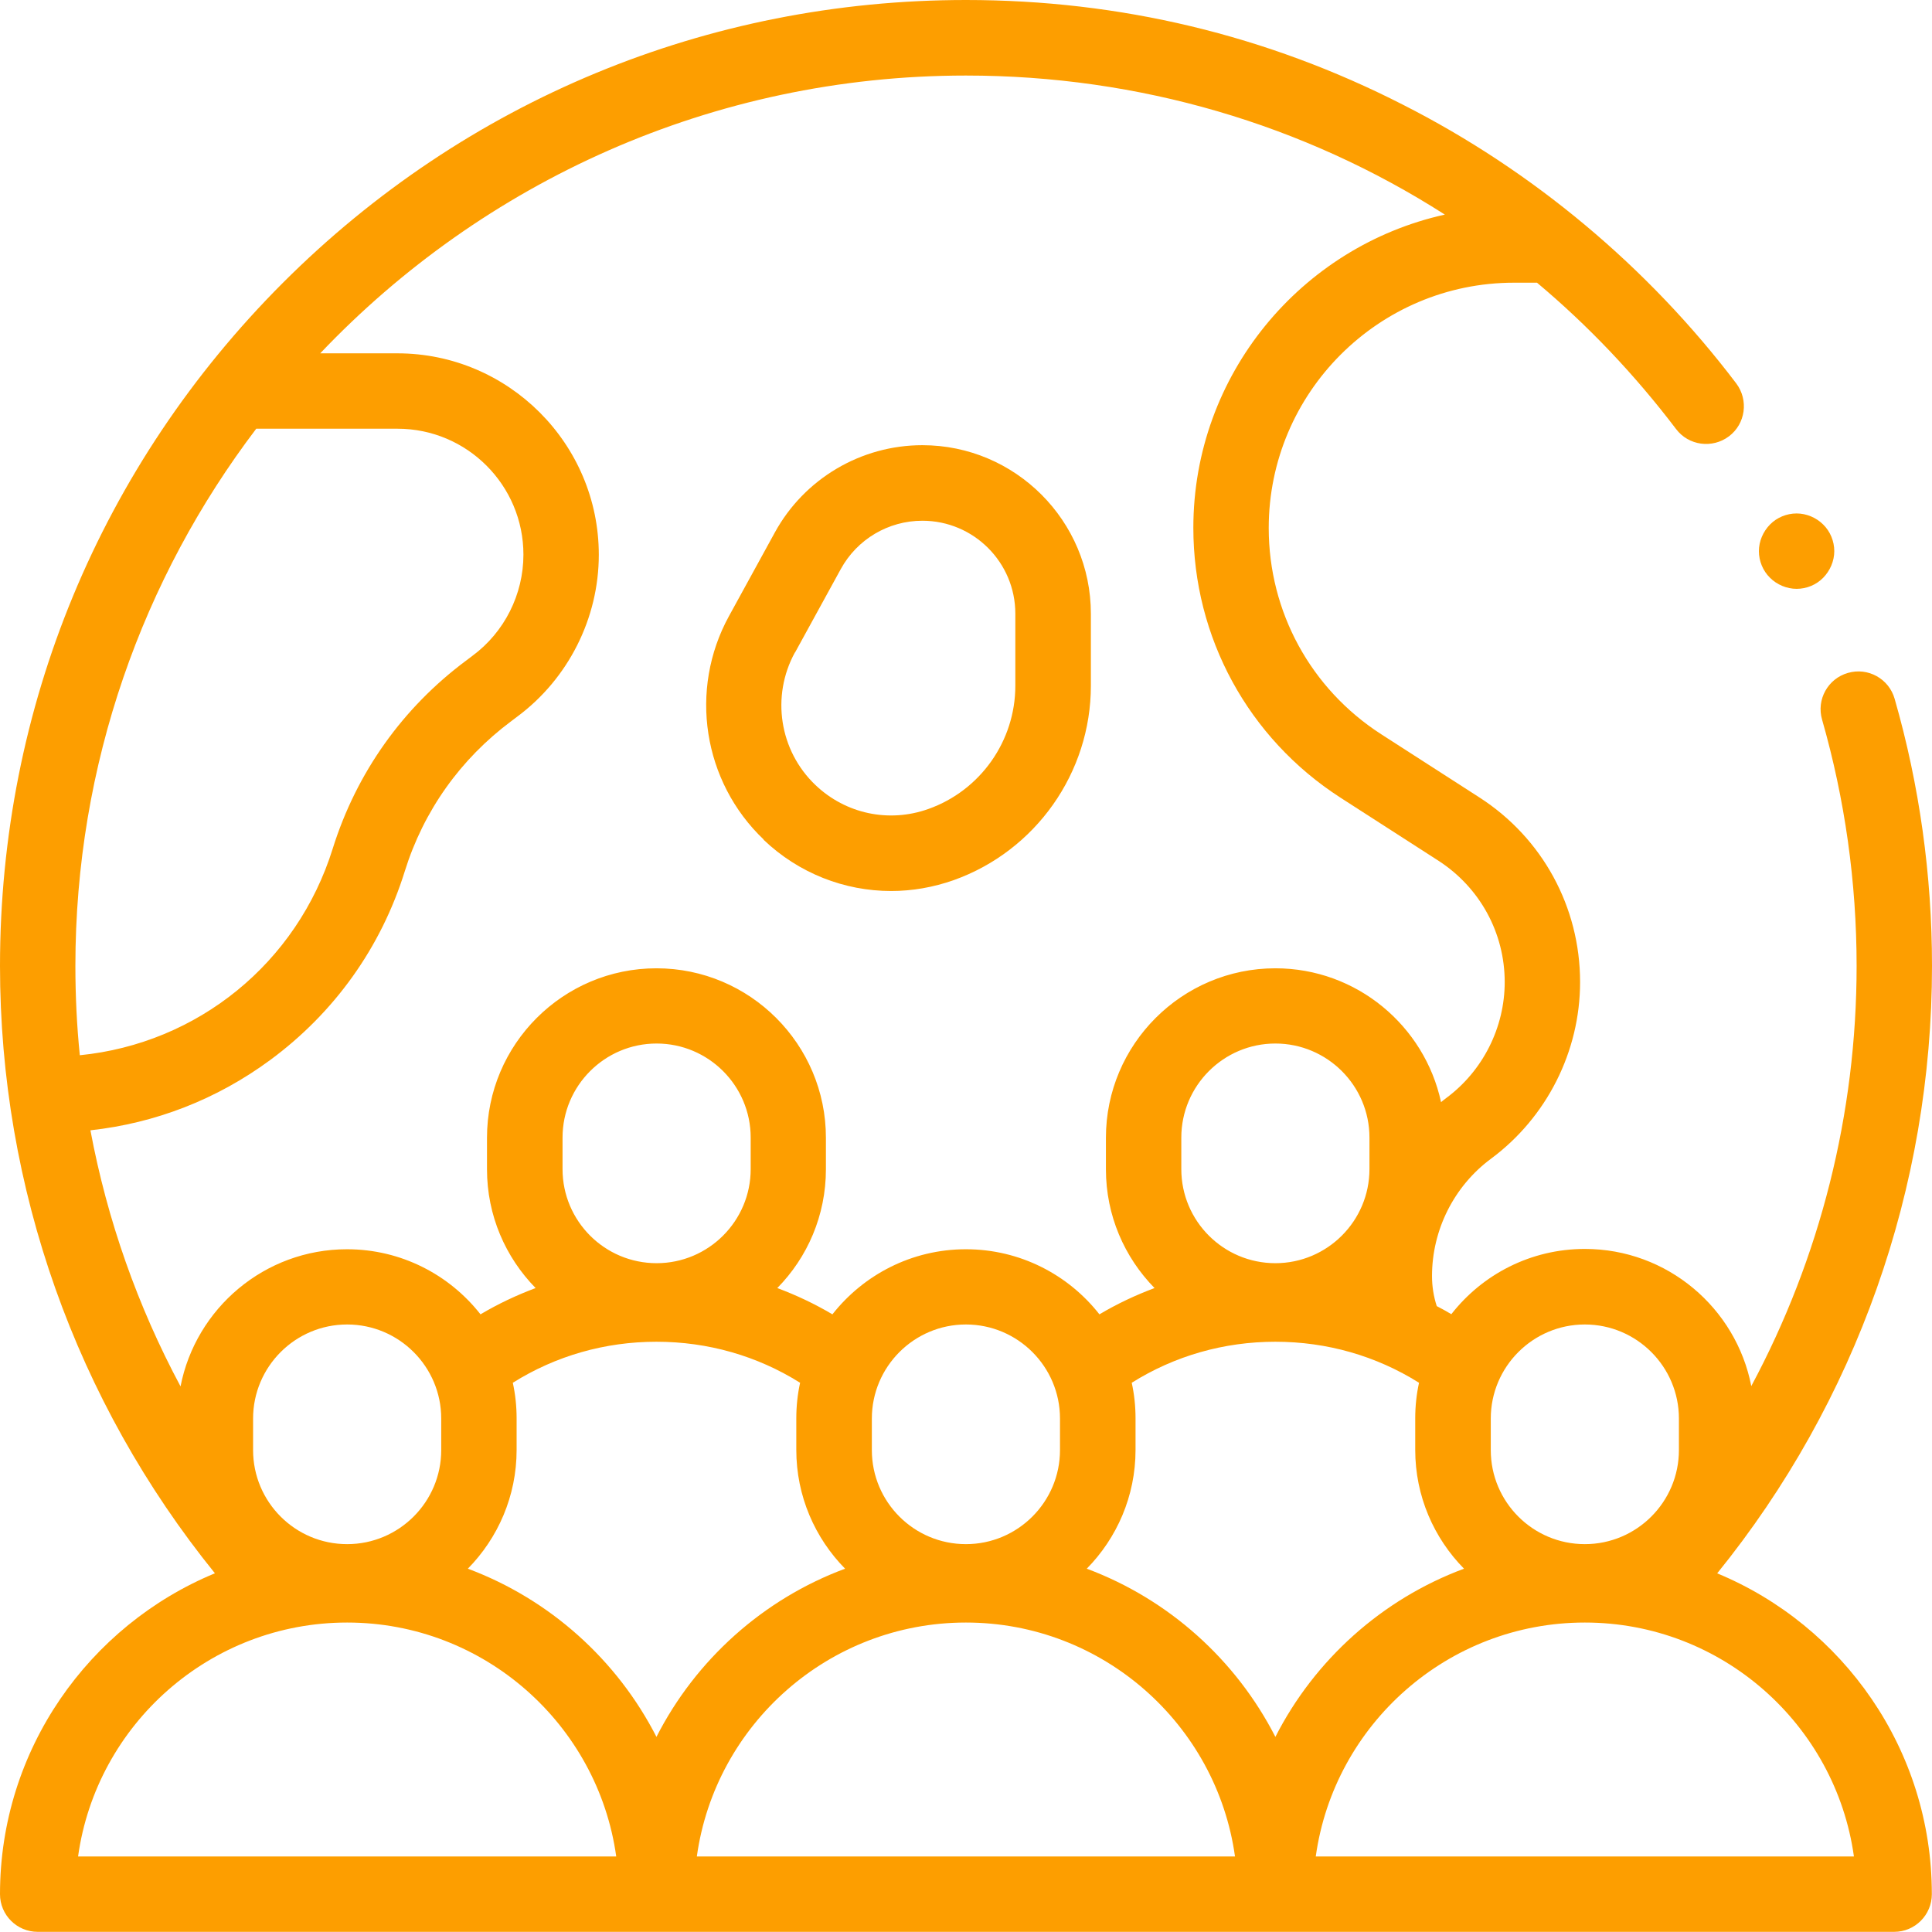
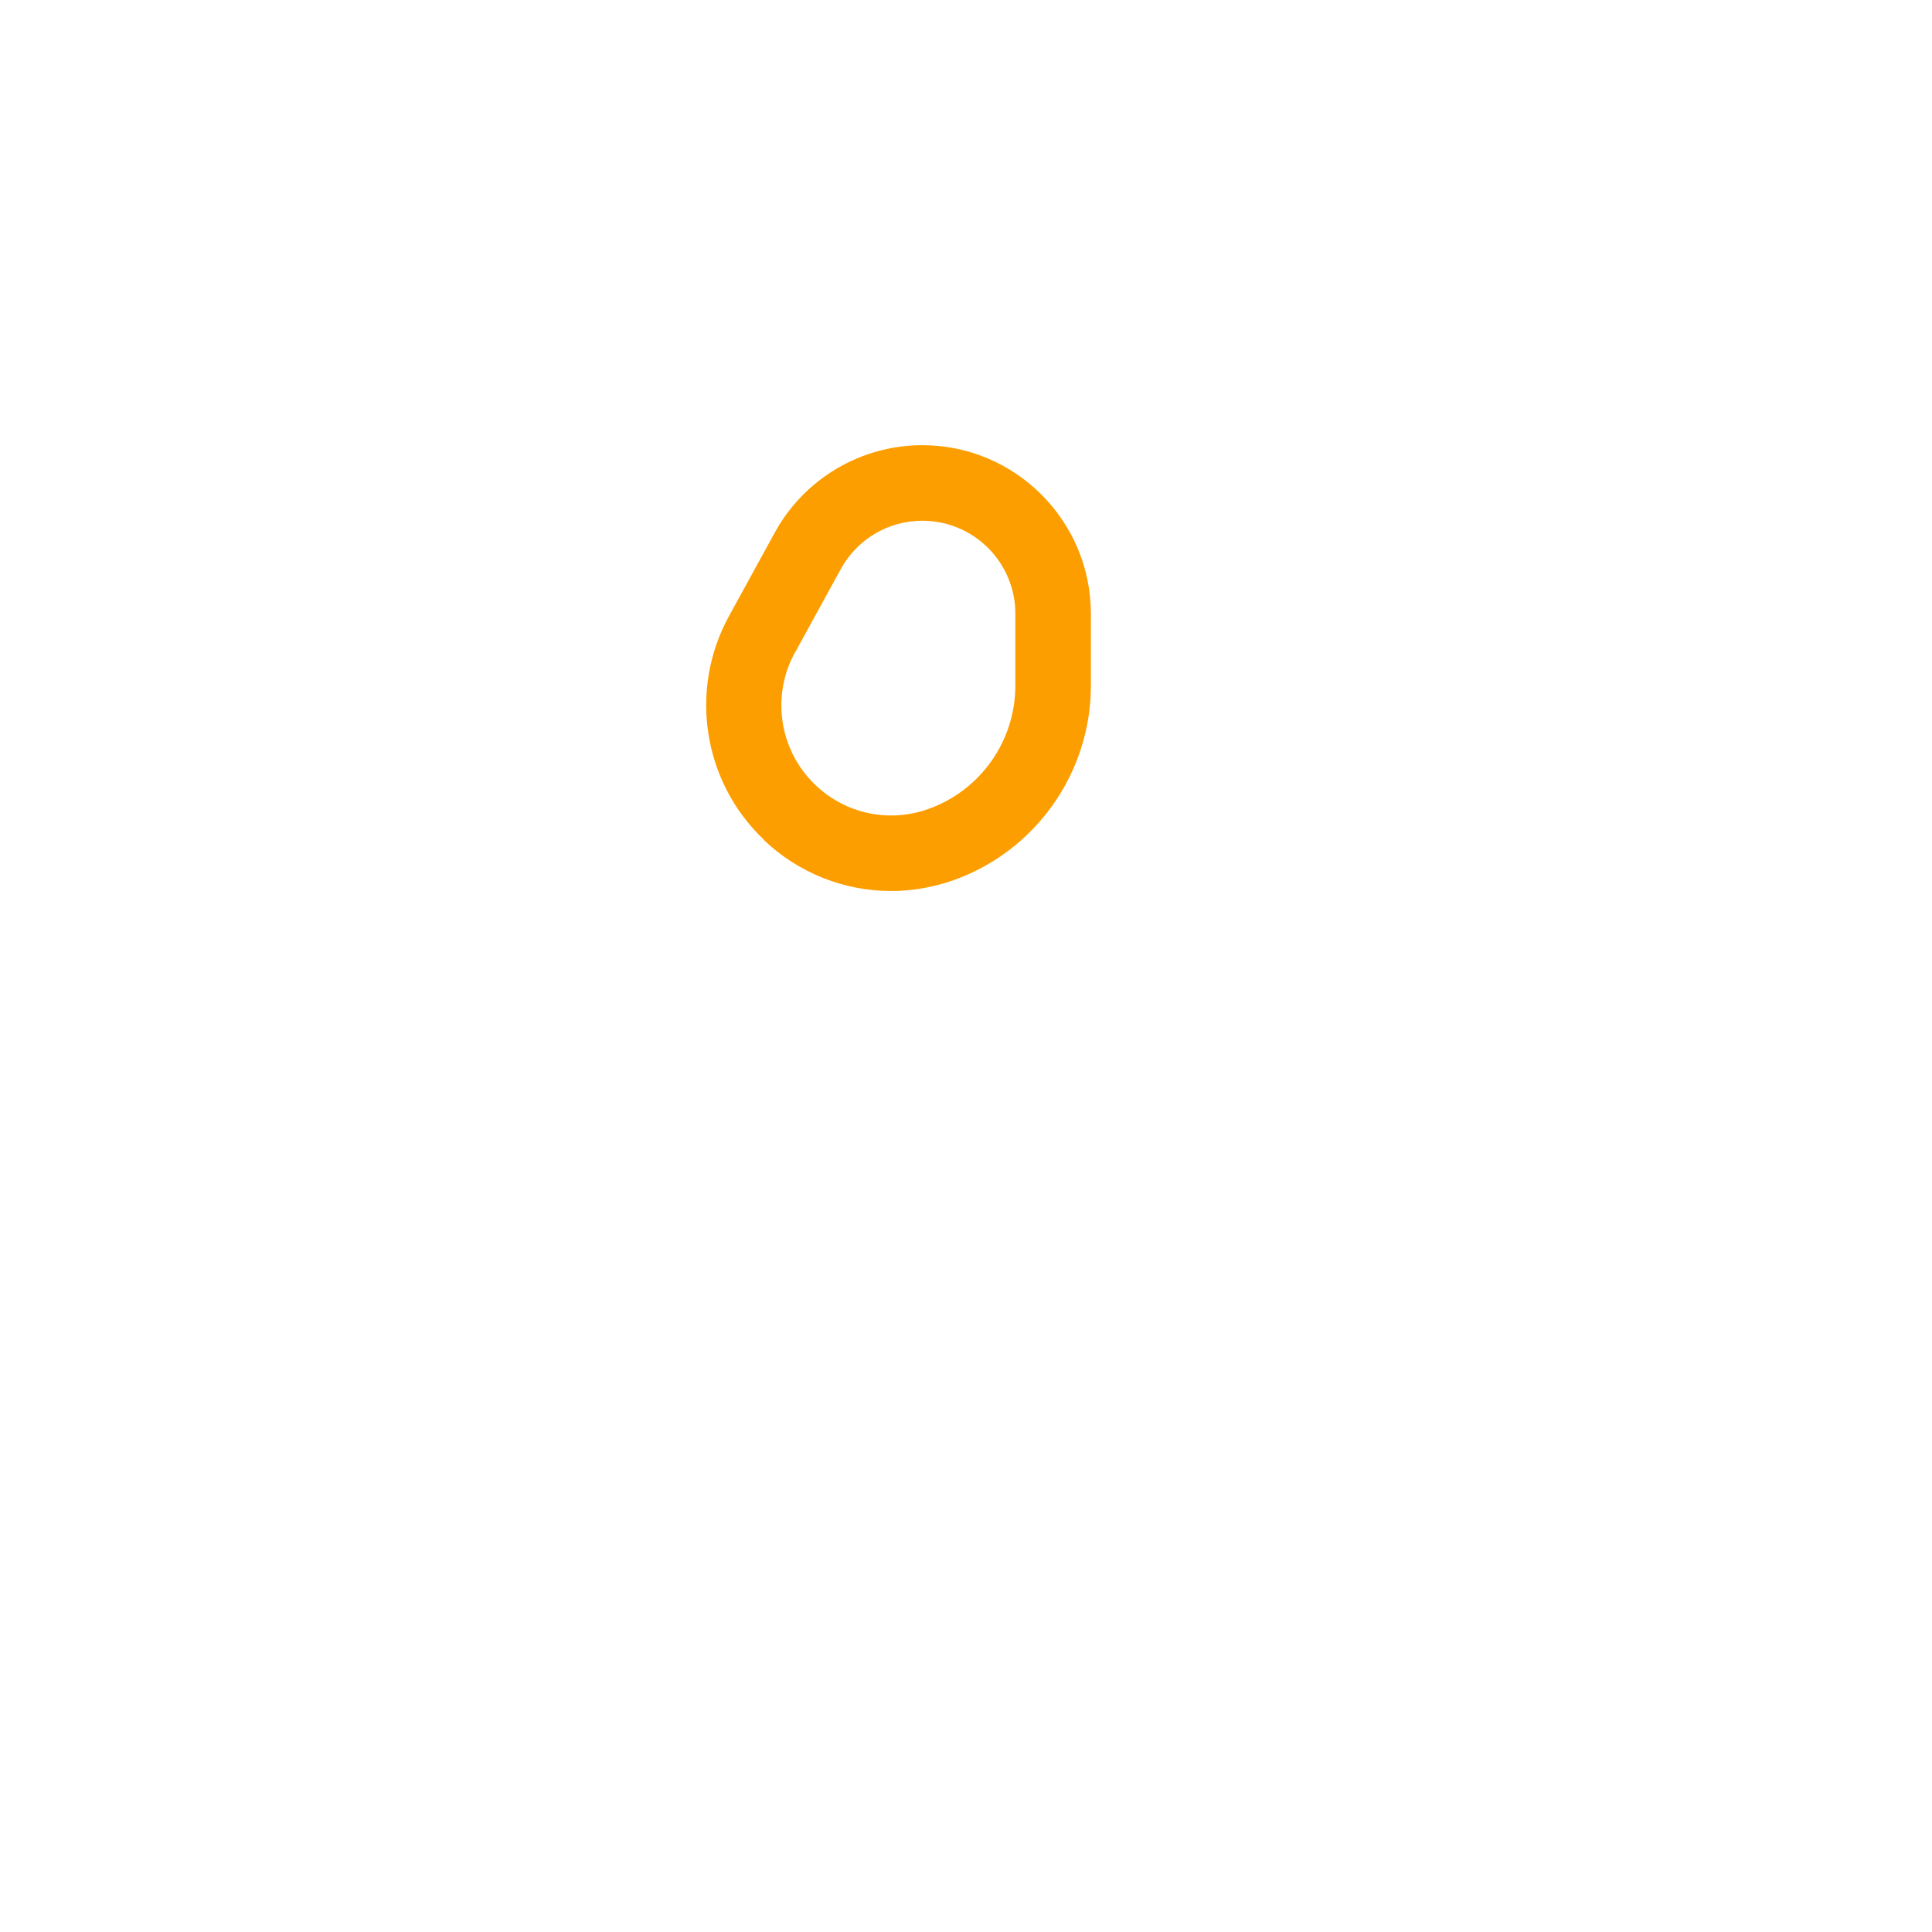
<svg xmlns="http://www.w3.org/2000/svg" id="Capa_2" viewBox="0 0 121.99 121.99">
  <defs>
    <style>.cls-1{fill:#fd9e00;stroke-width:0px;}</style>
  </defs>
  <g id="Capa_1-2">
-     <path class="cls-1" d="M108.43,99.34c8.77-10.83,13.56-24.33,13.56-38.35,0-5.73-.79-11.41-2.36-16.87-.36-1.26-1.68-2-2.95-1.63-1.26.36-2,1.68-1.63,2.95,1.44,5.03,2.18,10.26,2.18,15.55,0,9.34-2.31,18.43-6.65,26.53-.96-4.93-5.3-8.66-10.51-8.66h0c-3.42,0-6.47,1.61-8.43,4.12-.3-.18-.61-.35-.92-.51-.2-.61-.3-1.25-.3-1.9,0-2.91,1.39-5.68,3.73-7.41,3.52-2.61,5.62-6.77,5.62-11.15,0-4.74-2.38-9.1-6.36-11.66l-6.2-3.99c-4.45-2.87-7.1-7.73-7.1-13.02,0-8.54,6.95-15.49,15.49-15.49h1.45c3.22,2.7,6.16,5.79,8.78,9.24.79,1.05,2.29,1.25,3.34.46,1.05-.79,1.25-2.29.46-3.34-5.57-7.35-12.85-13.44-21.05-17.6C79.99,2.22,70.71,0,60.99,0c-16.29,0-31.61,6.34-43.13,17.86C6.34,29.39,0,44.7,0,60.99c0,14.03,4.8,27.51,13.57,38.35-7.95,3.29-13.57,11.13-13.57,20.26,0,1.32,1.07,2.38,2.38,2.38h117.22c1.32,0,2.38-1.07,2.38-2.38,0-9.13-5.61-16.97-13.56-20.26h0ZM27.86,89.57v1.99c0,3.27-2.66,5.94-5.94,5.94s-5.94-2.66-5.94-5.94v-1.99c0-3.27,2.66-5.94,5.94-5.94h0c3.27,0,5.94,2.66,5.94,5.94ZM32.62,91.55v-1.99c0-.77-.08-1.52-.24-2.25,2.71-1.7,5.82-2.59,9.07-2.59s6.36.89,9.07,2.59c-.16.73-.24,1.48-.24,2.25v1.99c0,2.92,1.18,5.57,3.08,7.5-5.17,1.92-9.43,5.75-11.91,10.62-2.49-4.87-6.74-8.69-11.91-10.62,1.9-1.93,3.08-4.58,3.08-7.5h0ZM47.4,73.82c0,3.27-2.66,5.94-5.94,5.94s-5.94-2.66-5.94-5.94v-1.99c0-3.27,2.66-5.94,5.94-5.94h0c3.27,0,5.94,2.66,5.94,5.94v1.99ZM66.93,89.57v1.99c0,3.27-2.66,5.94-5.94,5.94s-5.94-2.66-5.94-5.94v-1.99c0-3.27,2.66-5.94,5.94-5.94h0c3.27,0,5.94,2.66,5.94,5.94ZM71.7,91.55v-1.99c0-.77-.08-1.52-.24-2.25,2.71-1.7,5.82-2.59,9.07-2.59s6.36.89,9.07,2.59c-.16.73-.24,1.48-.24,2.25v1.99c0,2.92,1.18,5.57,3.08,7.5-5.17,1.92-9.43,5.75-11.91,10.62-2.49-4.87-6.74-8.69-11.91-10.62,1.9-1.93,3.08-4.58,3.08-7.5h0ZM86.47,73.82c0,3.27-2.66,5.94-5.94,5.94s-5.94-2.66-5.94-5.94v-1.99c0-3.27,2.66-5.94,5.94-5.94h0c3.27,0,5.94,2.66,5.94,5.94v1.99h0ZM100.07,83.63h0c3.27,0,5.94,2.66,5.94,5.94v1.99c0,3.27-2.66,5.94-5.94,5.94s-5.94-2.66-5.94-5.94v-1.99c0-3.27,2.66-5.94,5.94-5.94ZM60.99,4.77c10.94,0,21.35,3.09,30.24,8.78-9.07,2.01-15.88,10.11-15.88,19.78,0,6.92,3.47,13.28,9.28,17.03l6.2,3.99c2.61,1.69,4.18,4.55,4.18,7.66,0,2.87-1.38,5.61-3.69,7.32-.11.08-.22.17-.33.26-1.04-4.82-5.33-8.45-10.46-8.45h0c-5.9,0-10.7,4.8-10.7,10.7v1.99c0,2.92,1.17,5.56,3.07,7.5-1.2.45-2.37,1-3.48,1.66-1.96-2.5-5.01-4.11-8.43-4.11h0c-3.42,0-6.46,1.61-8.43,4.11-1.11-.66-2.28-1.21-3.48-1.66,1.9-1.93,3.07-4.58,3.07-7.5v-1.99c0-5.9-4.8-10.7-10.7-10.7h0c-5.9,0-10.7,4.8-10.7,10.7v1.99c0,2.92,1.17,5.56,3.07,7.5-1.2.45-2.37,1-3.48,1.66-1.96-2.5-5.01-4.11-8.43-4.11h0c-5.2,0-9.55,3.73-10.51,8.66-2.71-5.06-4.63-10.51-5.69-16.17,4.1-.45,7.97-1.95,11.34-4.43,4.06-2.99,7.01-7.11,8.51-11.93,1.19-3.82,3.52-7.09,6.73-9.48l.37-.28c3.22-2.39,5.15-6.21,5.15-10.22,0-7.01-5.71-12.72-12.72-12.72h-4.87C30.48,11.51,44.97,4.77,60.99,4.77ZM16.18,27.07h8.92c4.39,0,7.95,3.57,7.95,7.95,0,2.51-1.2,4.9-3.22,6.39l-.37.28c-4.03,2.99-6.95,7.1-8.45,11.89-2.26,7.25-8.54,12.31-15.97,13.05-.19-1.87-.28-3.75-.28-5.64,0-12.73,4.26-24.49,11.42-33.92h0ZM4.93,117.22c1.16-8.34,8.34-14.77,16.99-14.77h0c8.65,0,15.83,6.44,16.99,14.77H4.93ZM44,117.22c1.16-8.34,8.34-14.77,16.99-14.77h0c8.65,0,15.83,6.44,16.99,14.77h-33.98ZM83.08,117.22c1.16-8.34,8.34-14.77,16.99-14.77h0c8.65,0,15.83,6.44,16.99,14.77h-33.98Z" />
    <path class="cls-1" d="M48.21,53.02c2.22,2.12,5.11,3.24,8.06,3.24,1.32,0,2.66-.23,3.96-.69,5.17-1.85,8.65-6.78,8.65-12.27v-4.55c0-5.86-4.77-10.64-10.64-10.64-3.88,0-7.46,2.12-9.32,5.52l-2.89,5.27c-2.55,4.65-1.65,10.45,2.19,14.11h0ZM50.2,41.2l2.89-5.27c1.03-1.88,3-3.05,5.15-3.05,3.24,0,5.87,2.63,5.87,5.87v4.55c0,3.48-2.2,6.61-5.49,7.78-2.49.89-5.22.31-7.13-1.51-2.28-2.17-2.81-5.61-1.3-8.37h0Z" />
-     <path class="cls-1" d="M113.44,37.18c.63,0,1.24-.25,1.68-.7s.7-1.06.7-1.68-.25-1.24-.7-1.68c-.44-.44-1.06-.7-1.68-.7s-1.24.25-1.68.7-.7,1.06-.7,1.68.25,1.24.7,1.68c.44.44,1.06.7,1.68.7Z" />
  </g>
</svg>